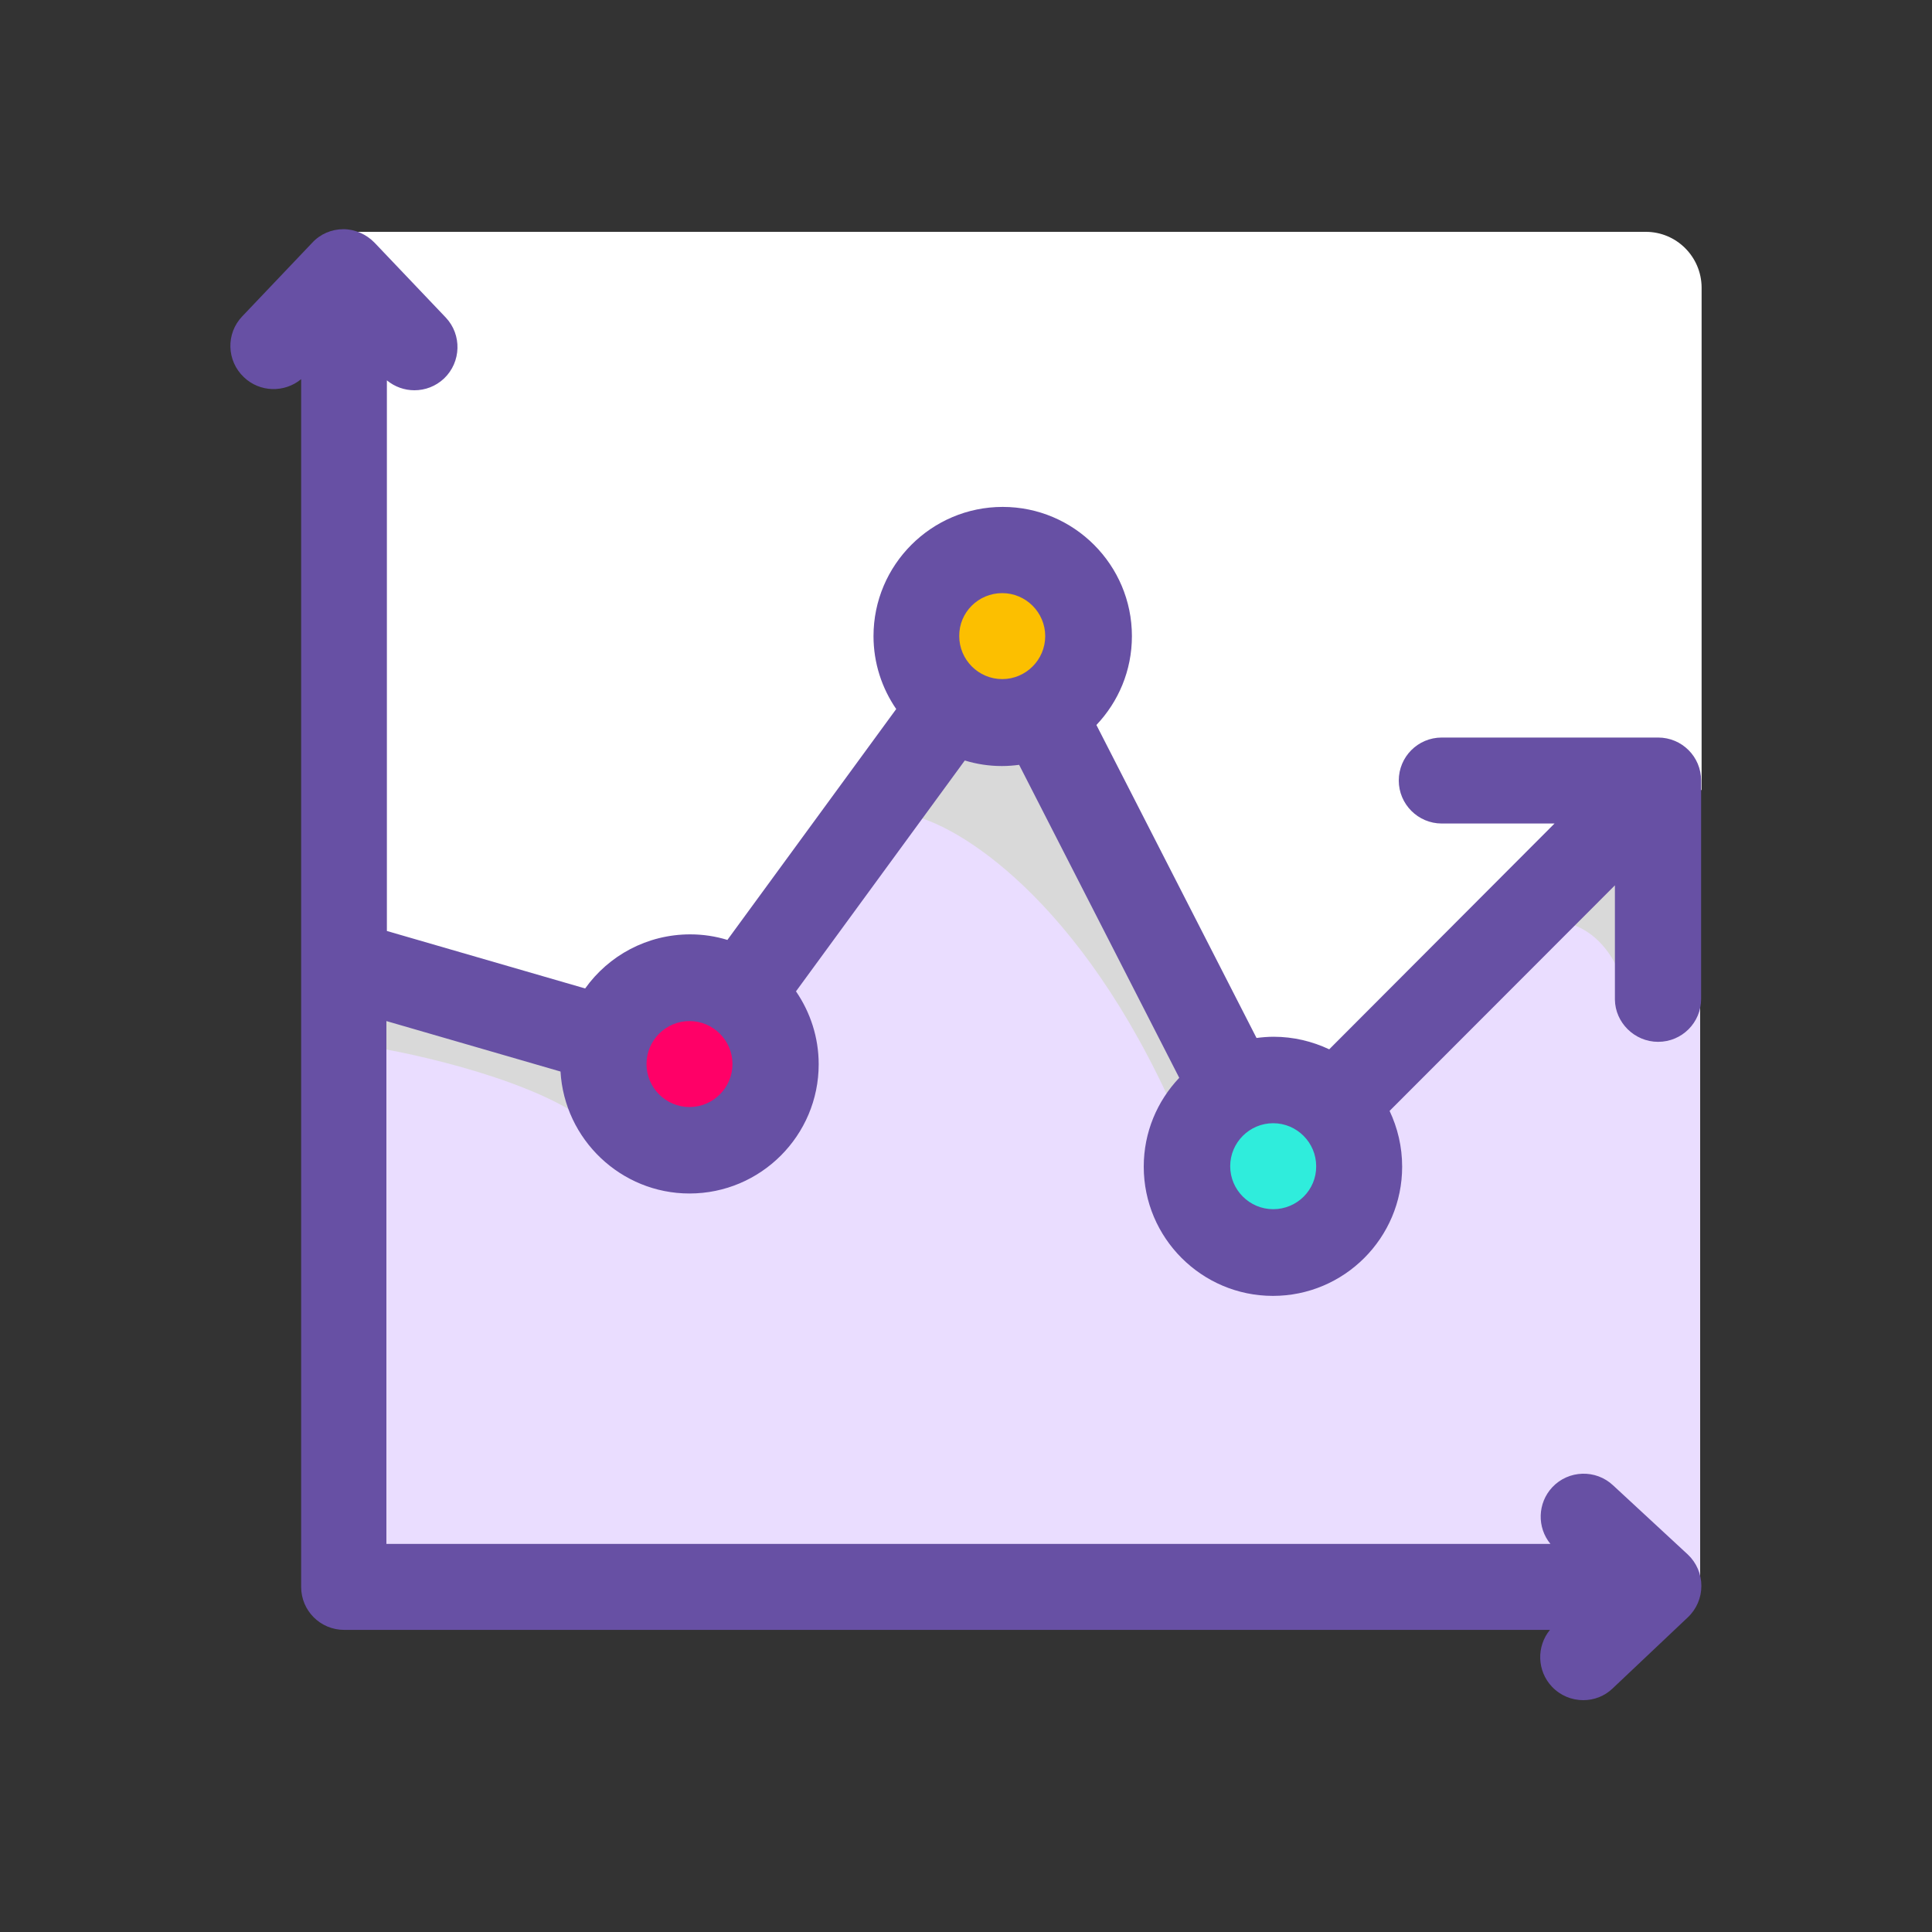
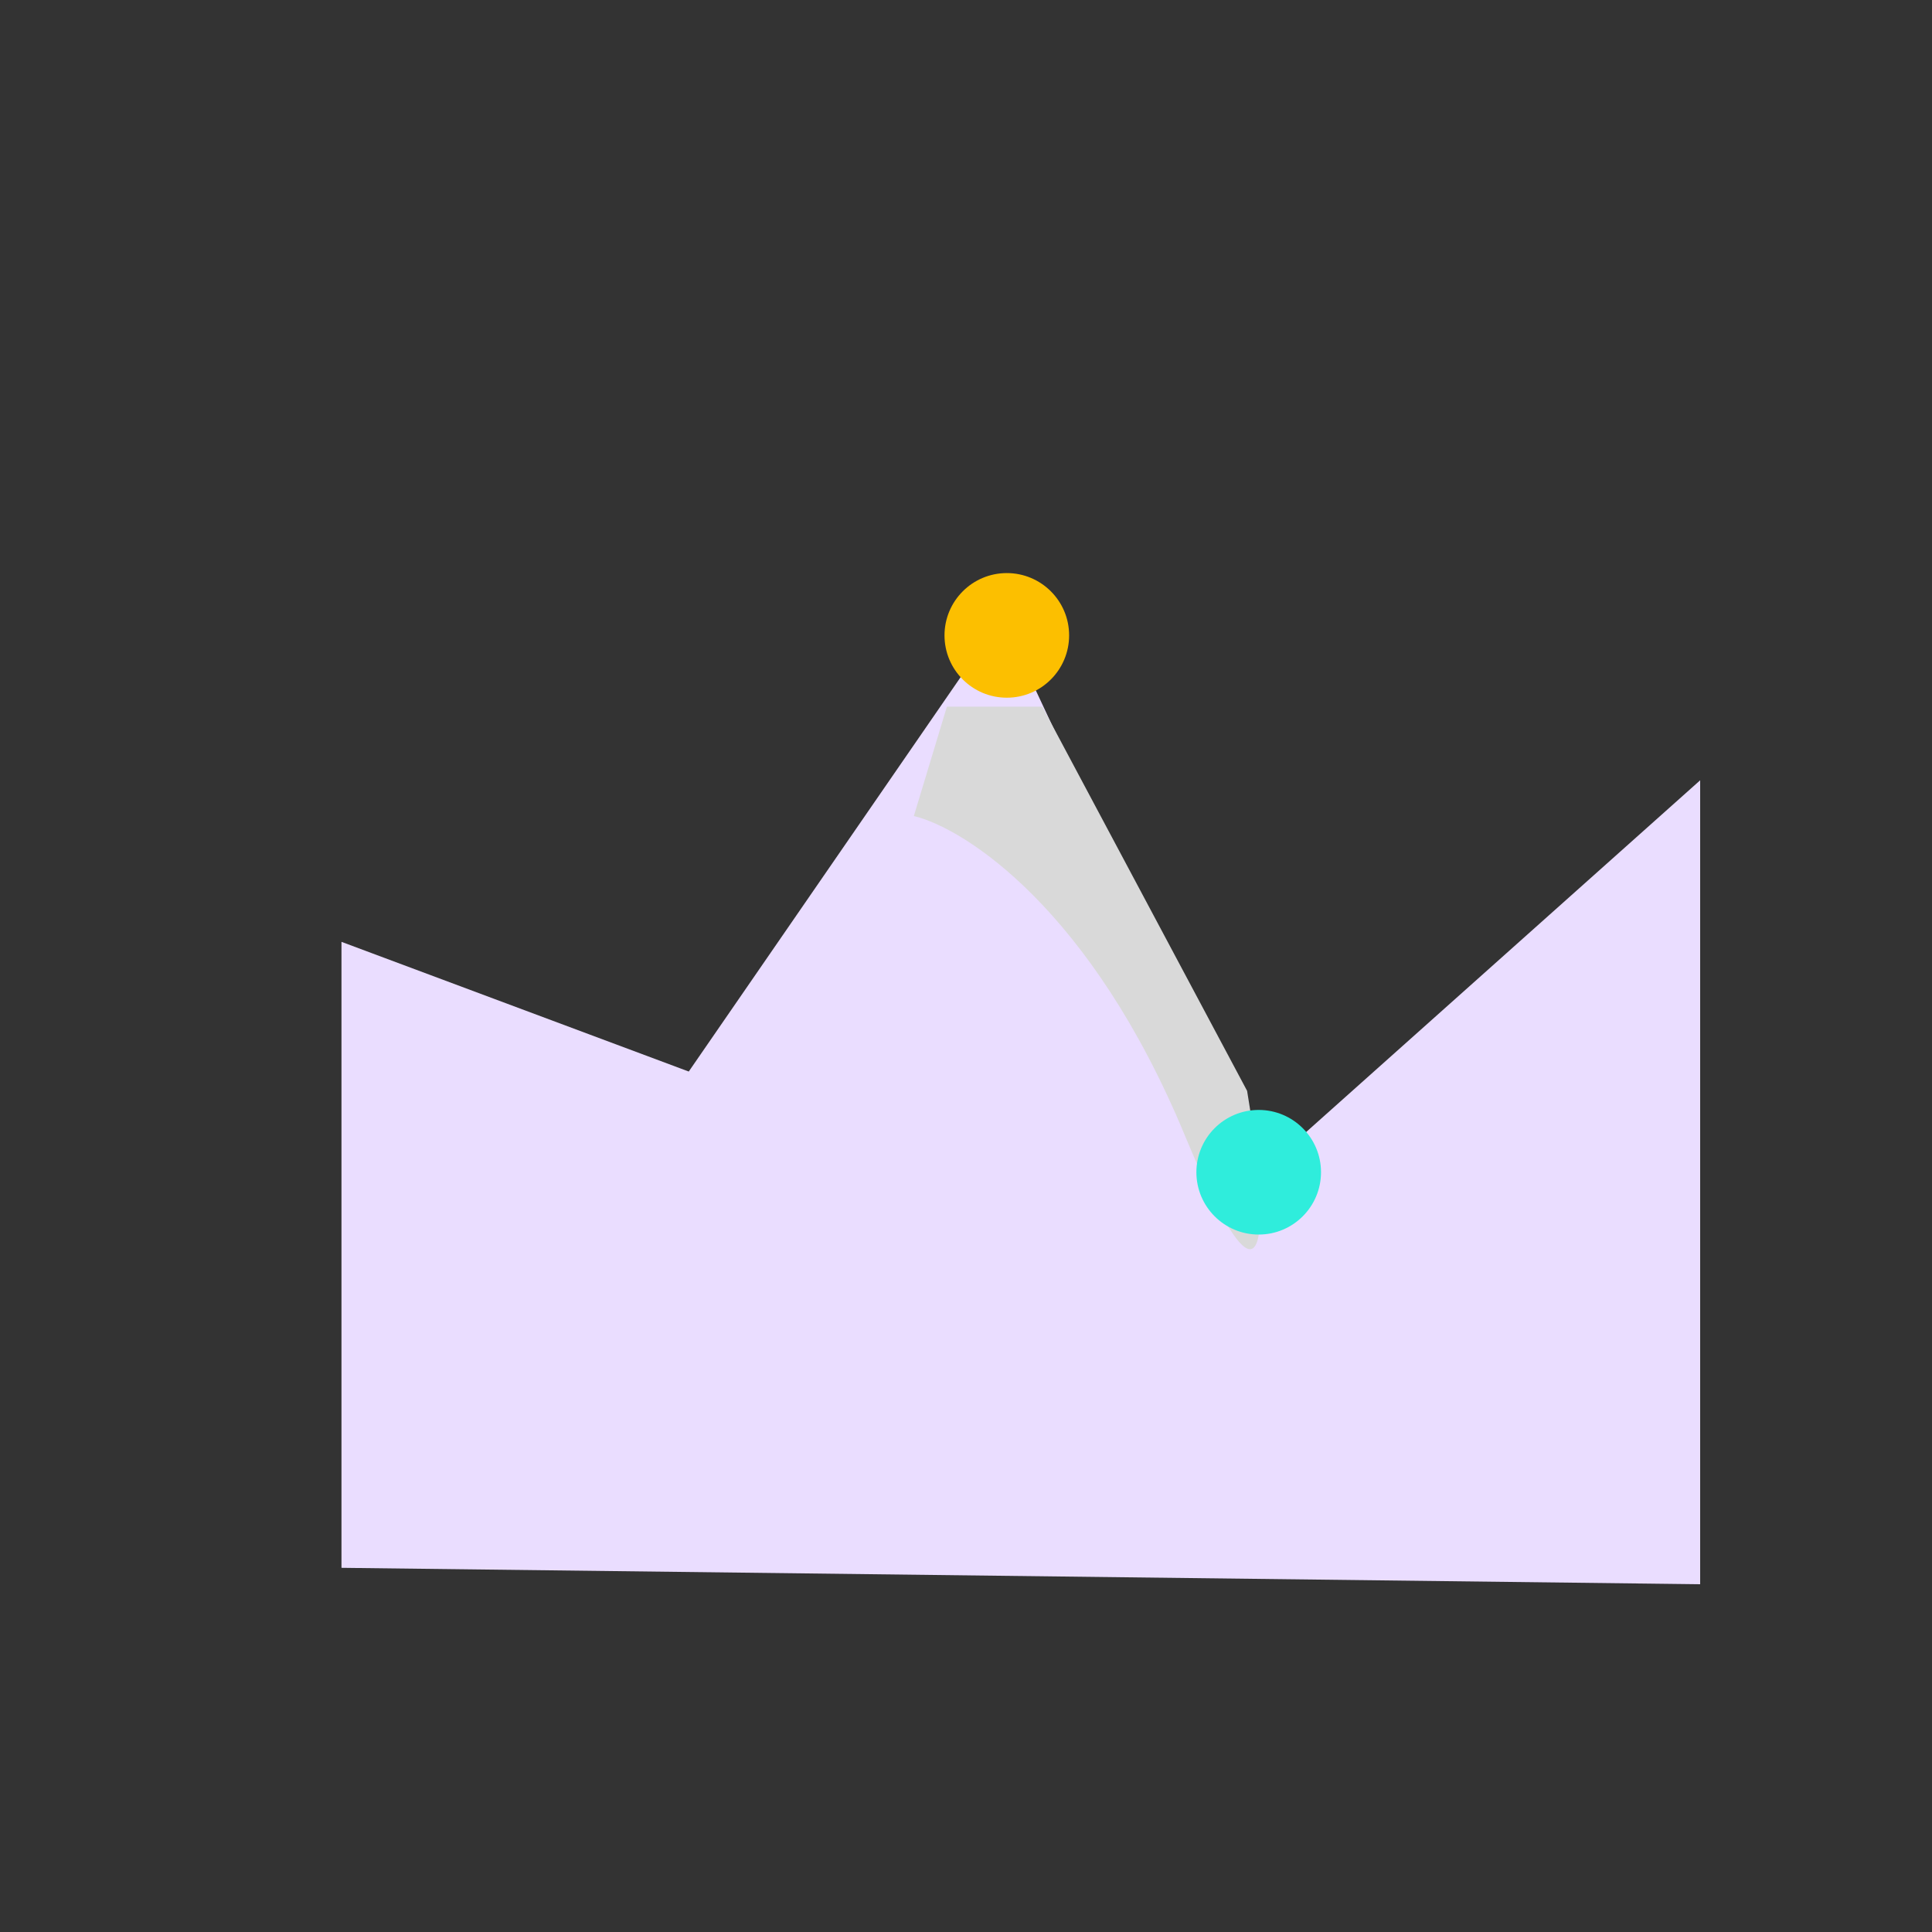
<svg xmlns="http://www.w3.org/2000/svg" version="1.1" id="Layer_1" x="0px" y="0px" viewBox="0 0 800 800" style="enable-background:new 0 0 800 800;" xml:space="preserve">
  <rect x="0" y="0" width="800" height="800" fill="#333333" stroke="none" />
  <style type="text/css">
	.st0{fill:none;}
	.st1{fill:#EADDFF;}
	.st2{fill:#FFFFFF;}
	.st3{fill:#D9D9D9;}
	.st4{fill:#FF0067;}
	.st5{fill:#FCBF00;}
	.st6{fill:#2FEDDC;}
	.st7{fill:#6750A4;}
</style>
  <rect class="st0" width="800" height="800" />
  <path class="st1" d="M704,656V323.1L522.2,485.4L414.8,255.7L285.2,443.7L141.4,390v259.2L704,656z" />
-   <path class="st2" d="M681.5,96h-538v305.1l142.8,36.3l125.9-162.3l92.2,162.3l53.2,24.8l147-135.2V119  C704.5,106.3,694.2,96,681.5,96z" />
  <g>
-     <path class="st3" d="M249.4,470.1c-16.9-19.4-69.9-32.3-94.3-36.4l-10.5-36.9l104.8,36.9C256.4,453.9,266.2,489.5,249.4,470.1z" />
    <path class="st3" d="M490.6,470.1c-38.8-93.6-91-127.1-112.2-132.2l13.7-45.3h39.5l84.8,159.1C524,496.8,529.4,563.6,490.6,470.1z" />
-     <path class="st3" d="M673.4,411.1c-6.7-25.7-23.9-30.4-31.6-29.5l7.9-19l30-6.8C680.5,384.9,680.2,436.8,673.4,411.1z" />
  </g>
-   <path class="st4" d="M285.2,469c14.3,0,25.8-11.6,25.8-25.8c0-14.3-11.6-25.8-25.8-25.8c-14.3,0-25.8,11.6-25.8,25.8  C259.4,457.5,270.9,469,285.2,469z" />
  <path class="st5" d="M416.9,288.9c14.3,0,25.8-11.6,25.8-25.8c0-14.3-11.6-25.8-25.8-25.8c-14.3,0-25.8,11.6-25.8,25.8  C391.1,277.3,402.6,288.9,416.9,288.9z" />
  <path class="st6" d="M521.2,511.2c14.3,0,25.8-11.6,25.8-25.8c0-14.3-11.6-25.8-25.8-25.8c-14.3,0-25.8,11.6-25.8,25.8  C495.4,499.6,506.9,511.2,521.2,511.2z" />
-   <path class="st7" d="M686.6,431.4c9.9,0,17.8-8,17.8-17.8v-90.4c0-9.9-8-17.8-17.8-17.8H597c-9.9,0-17.8,8-17.8,17.8  s8,17.8,17.8,17.8h46.7l-93.3,93.5c-7-3.3-14.8-5.2-23-5.2c-2.4,0-4.8,0.2-7.1,0.5l-66.3-129.6c9.1-9.6,14.7-22.5,14.7-36.8  c0-29.5-24-53.5-53.5-53.5c-29.5,0-53.5,24-53.5,53.5c0,11.2,3.5,21.6,9.4,30.2l-69.9,95.6c-4.9-1.5-10-2.3-15.4-2.3  c-17.9,0-33.8,8.8-43.5,22.4l-82.1-23.8v-228c3.3,2.7,7.3,4.1,11.4,4.1c4.4,0,8.8-1.6,12.3-4.9c7.1-6.8,7.4-18.1,0.7-25.2l-29.5-31  c-3.4-3.5-8.1-5.6-12.9-5.6c-4.9,0-9.6,2-12.9,5.6l-29,30.5c-6.8,7.1-6.5,18.4,0.7,25.2c6.6,6.3,16.8,6.5,23.7,0.8v500.1  c0,9.9,8,17.8,17.8,17.8h499.3c-5.6,6.8-5.4,16.9,0.8,23.5c3.5,3.7,8.2,5.6,13,5.6c4.4,0,8.8-1.6,12.2-4.9l31.1-29.4  c3.6-3.4,5.6-8.1,5.6-13c0-4.9-2-9.6-5.6-13L668,615.1c-7.2-6.8-18.5-6.4-25.2,0.7c-6.2,6.6-6.4,16.7-0.8,23.5h-482V422.8l72.1,20.9  c1.6,28.1,25,50.5,53.4,50.5c29.5,0,53.5-24,53.5-53.5c0-11.2-3.5-21.6-9.4-30.2l69.9-95.6c4.9,1.5,10,2.3,15.4,2.3  c2.4,0,4.8-0.2,7.1-0.5l66.3,129.6c-9.1,9.6-14.7,22.5-14.7,36.8c0,29.5,24,53.5,53.5,53.5c29.5,0,53.5-24,53.5-53.5  c0-8.3-1.9-16.1-5.2-23.1l93.3-93.4v47.3C668.8,423.4,676.8,431.4,686.6,431.4z M415,245.6c9.8,0,17.8,8,17.8,17.8  c0,9.8-8,17.8-17.8,17.8s-17.8-8-17.8-17.8C397.1,253.6,405.1,245.6,415,245.6z M285.5,458.4c-9.8,0-17.8-8-17.8-17.8  c0-9.8,8-17.8,17.8-17.8s17.8,8,17.8,17.8C303.3,450.4,295.3,458.4,285.5,458.4z M527.2,500.7c-9.8,0-17.8-8-17.8-17.8  c0-9.8,8-17.8,17.8-17.8s17.8,8,17.8,17.8C545.1,492.7,537.1,500.7,527.2,500.7z" />
</svg>